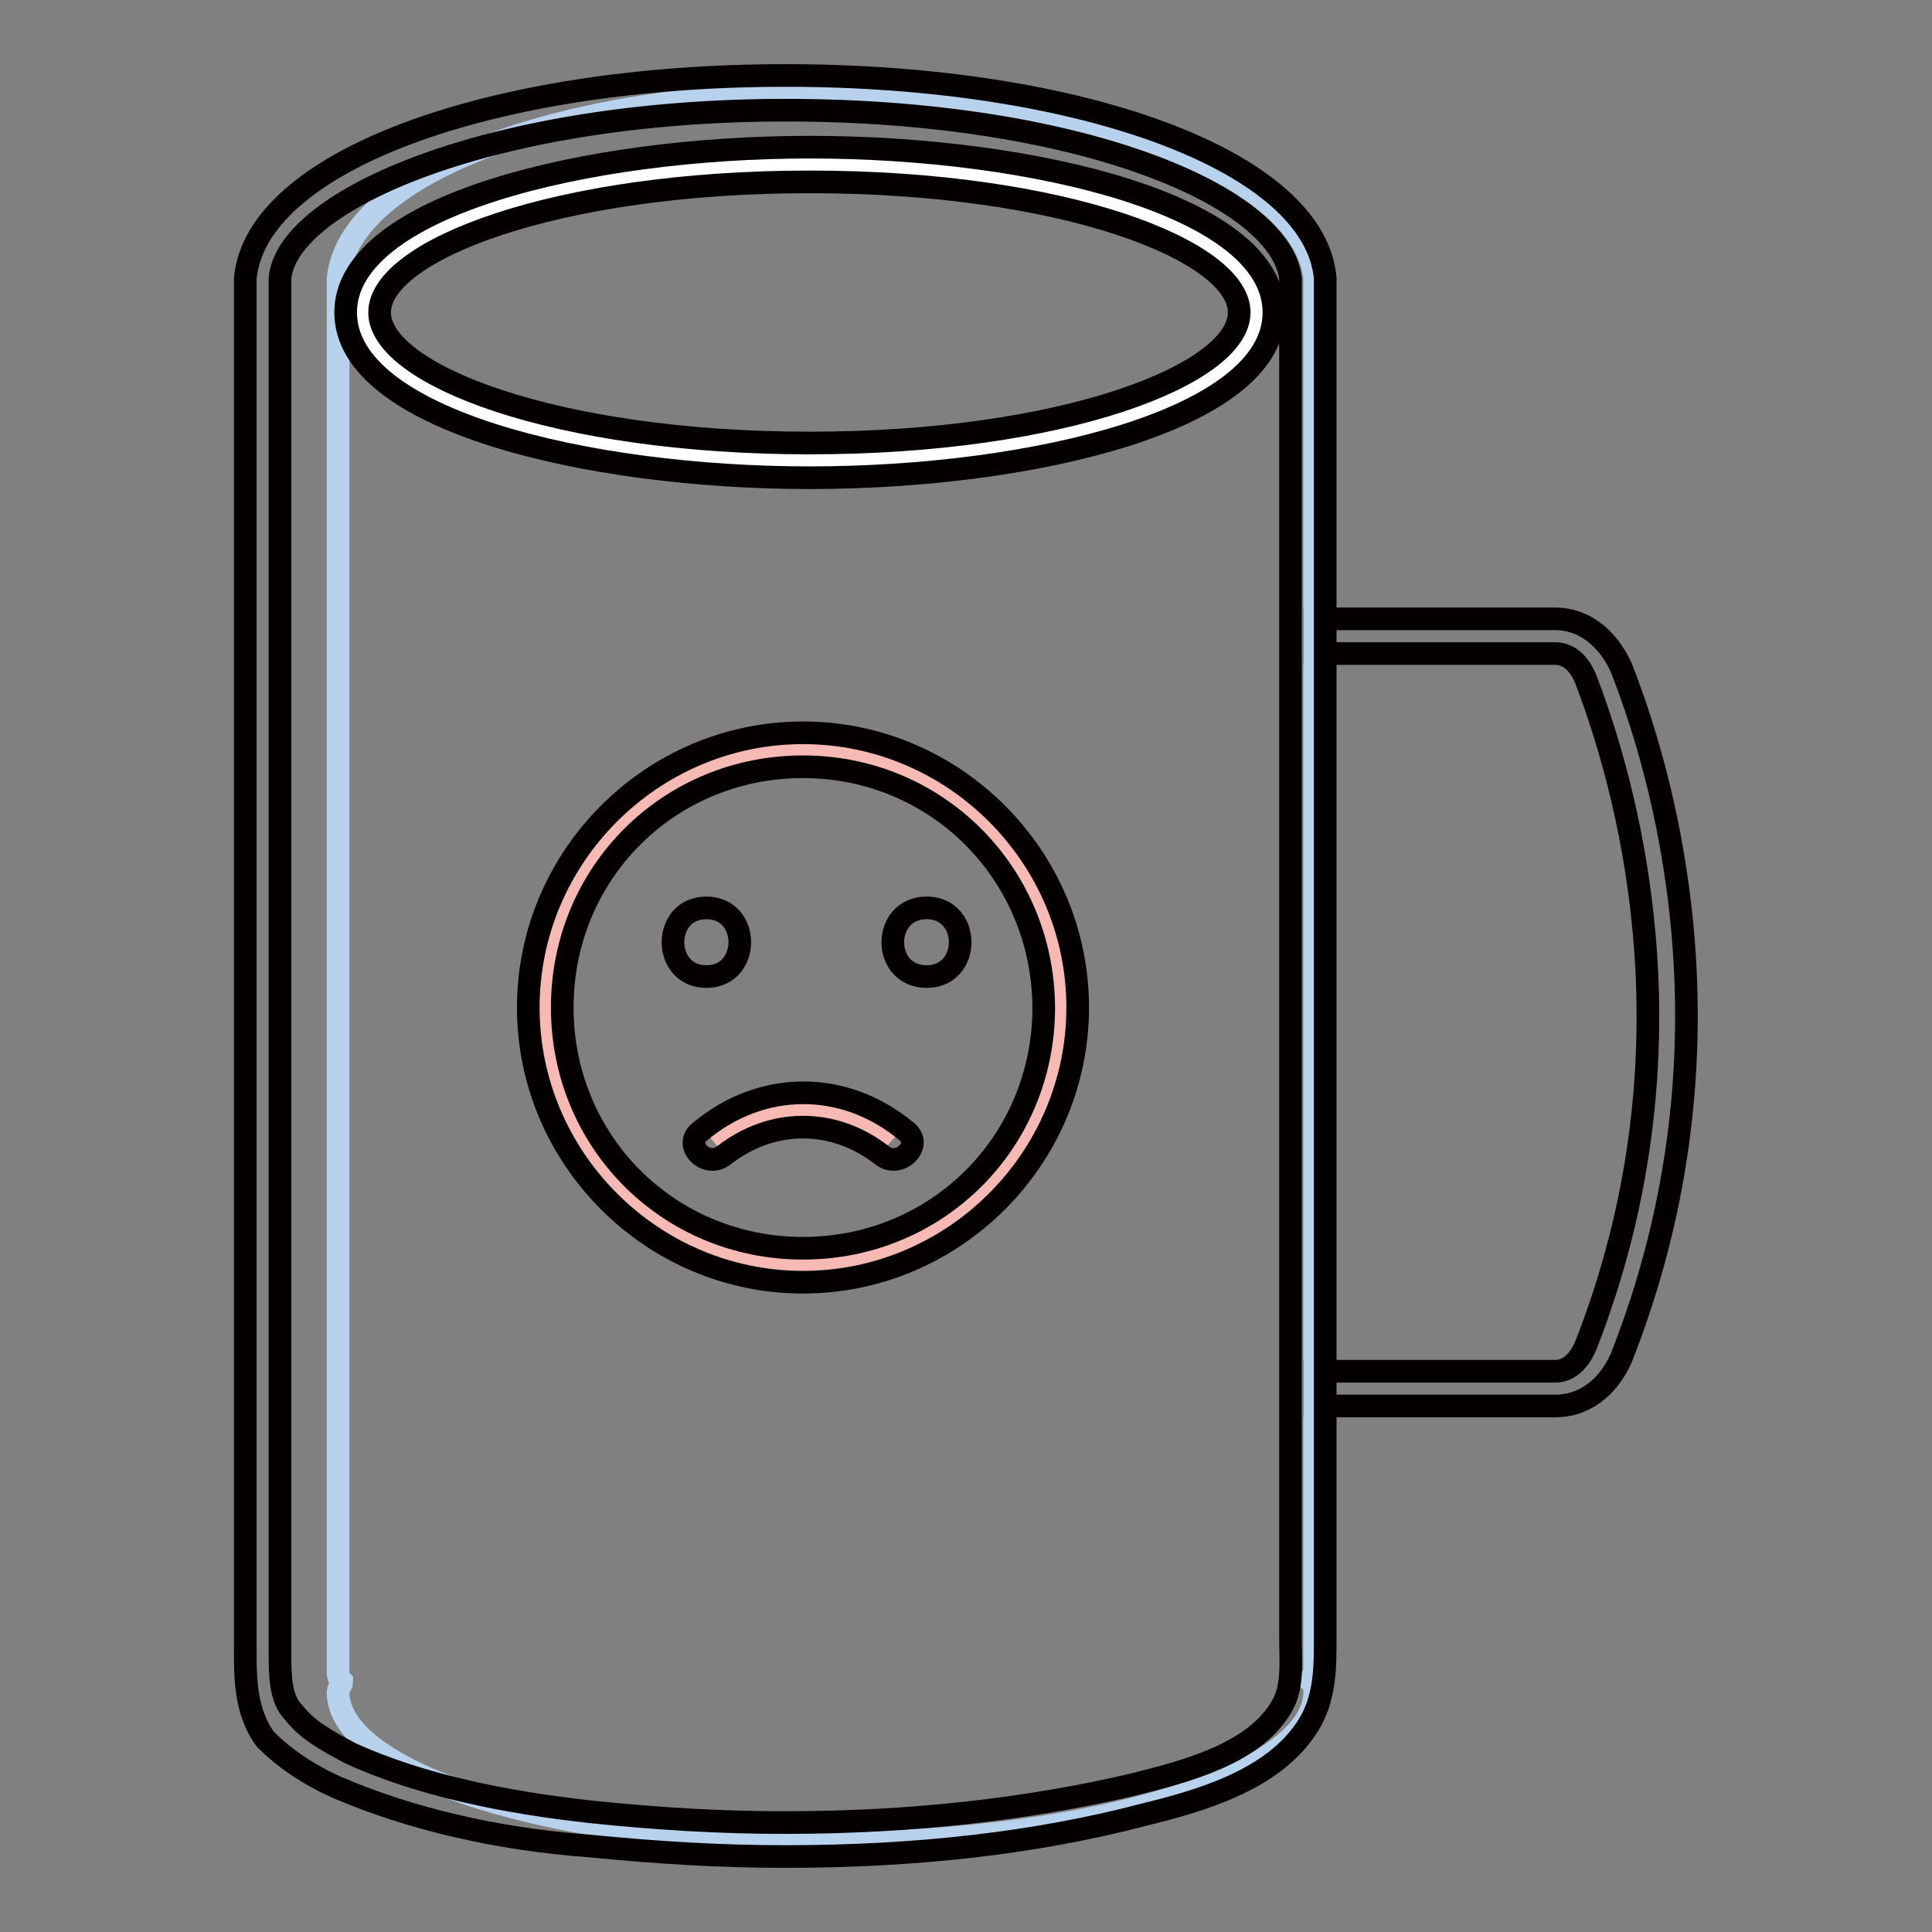
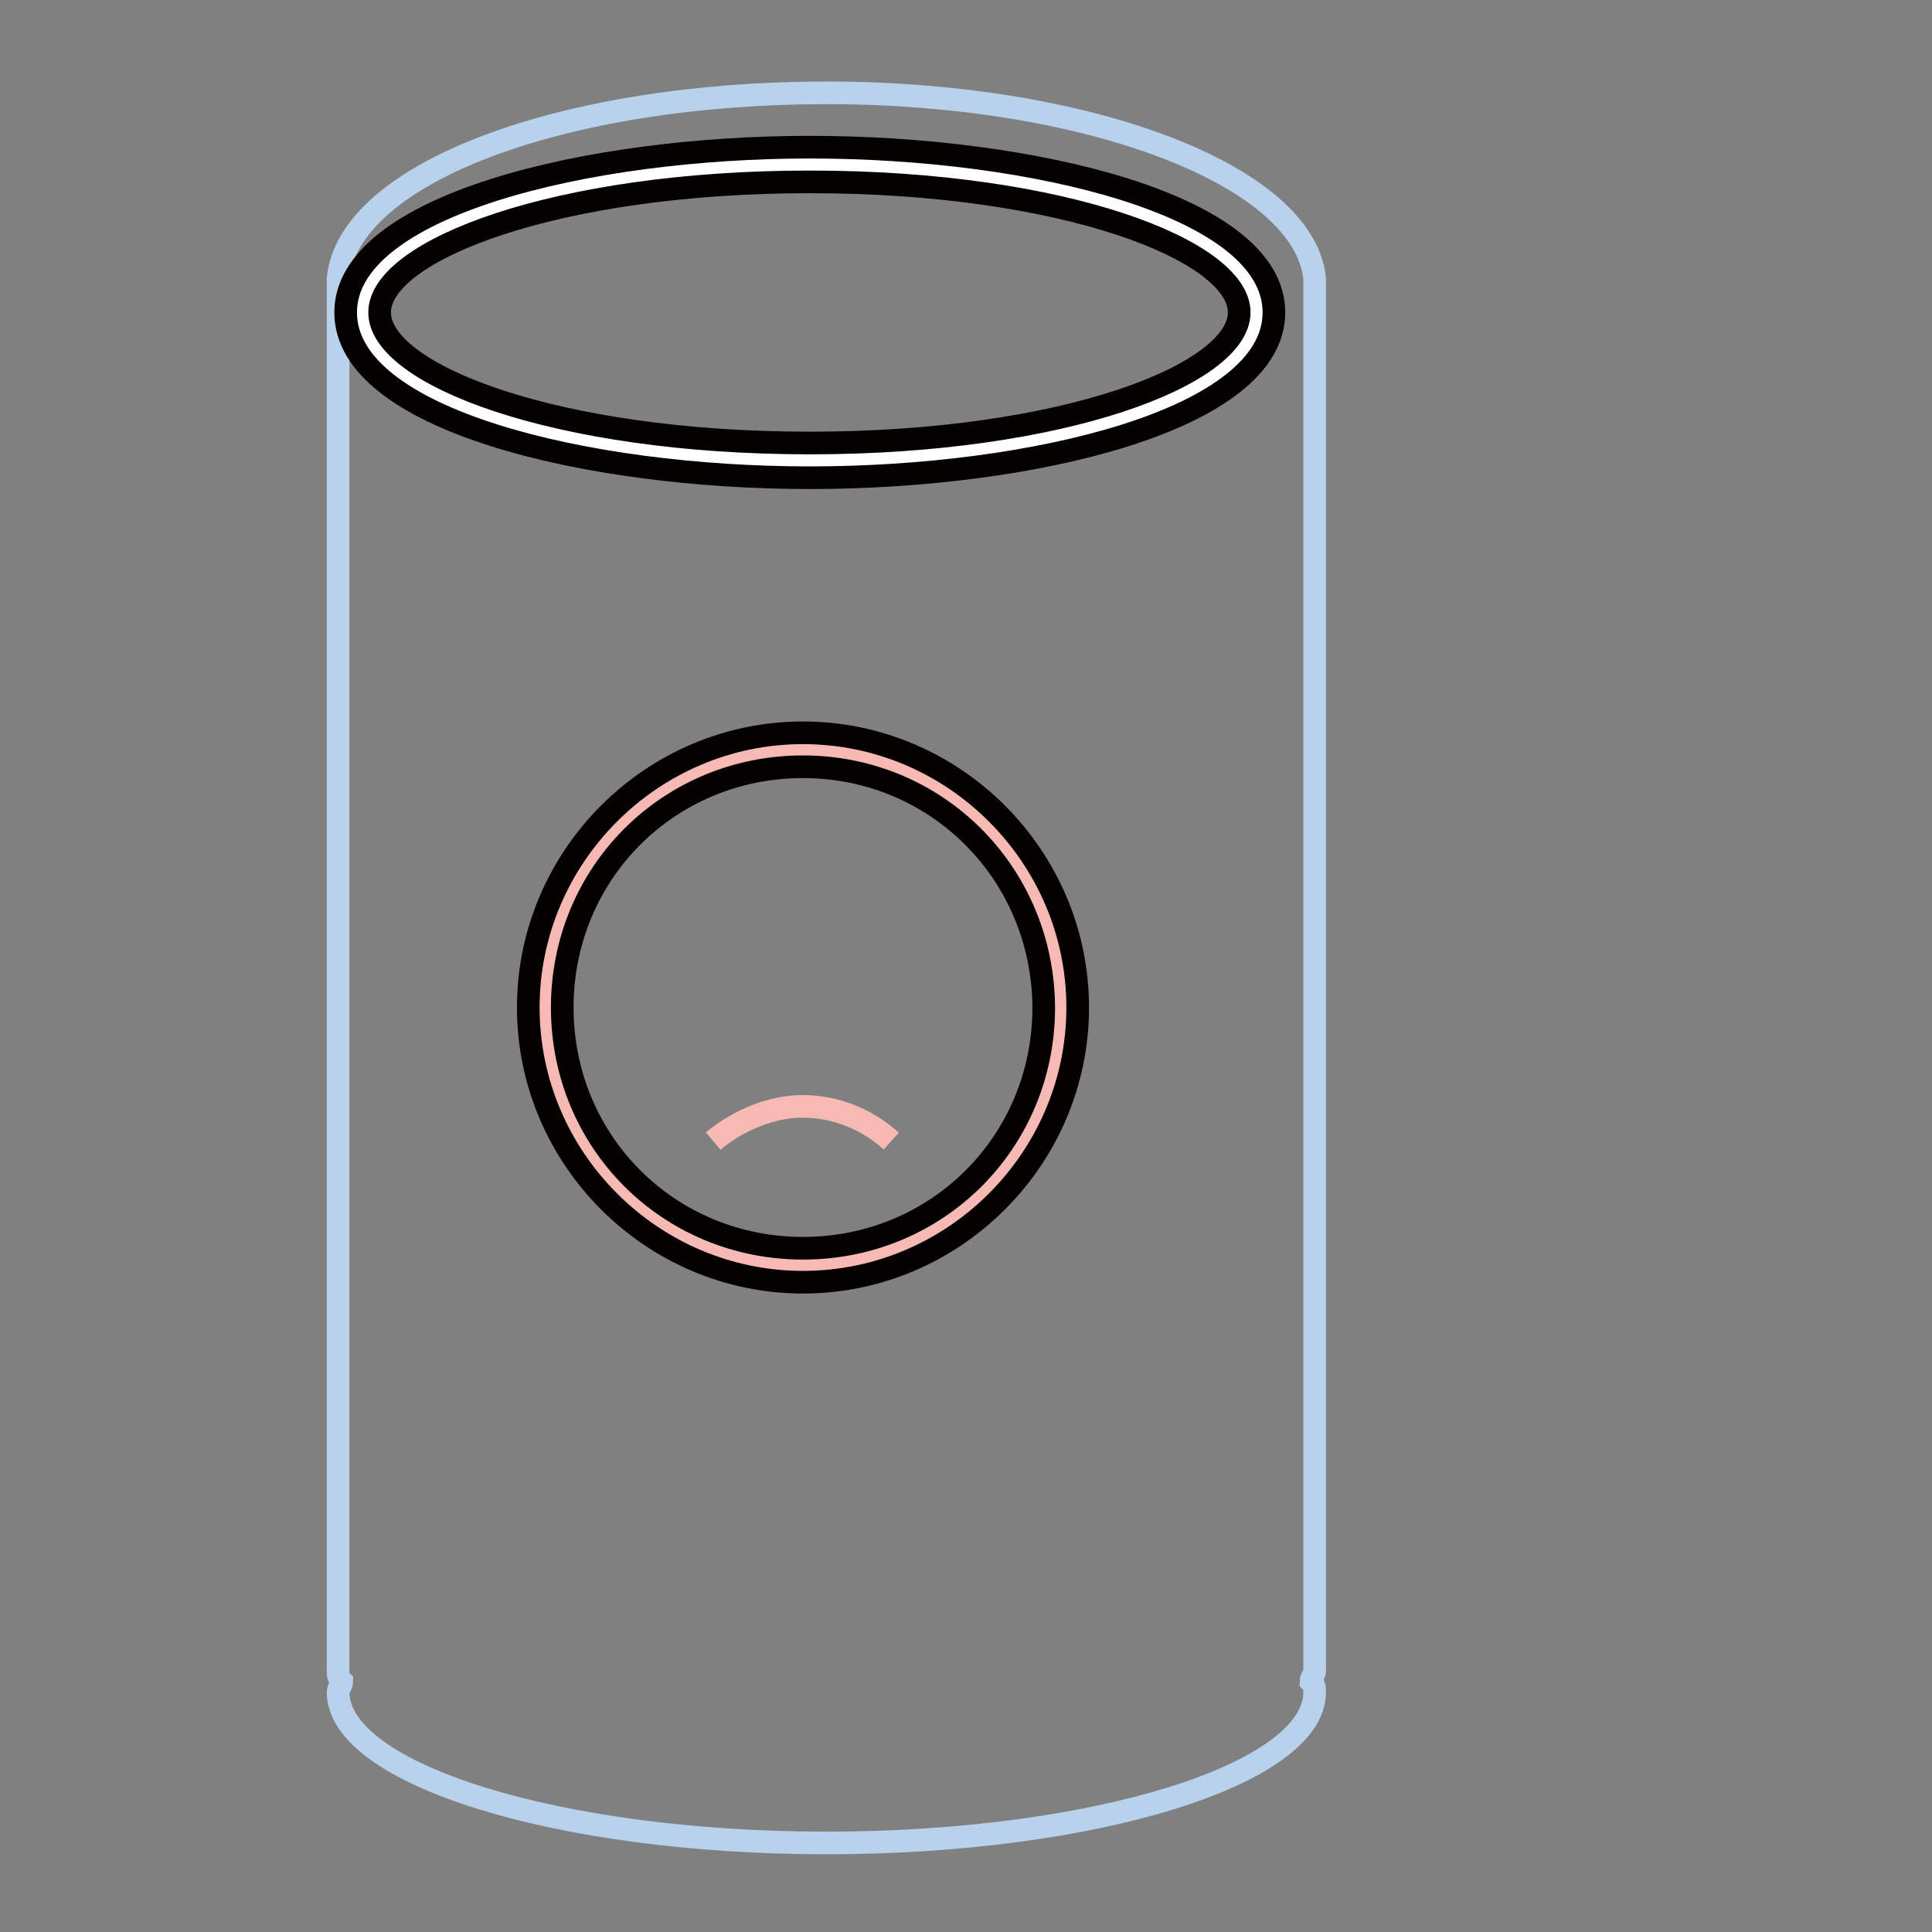
<svg xmlns="http://www.w3.org/2000/svg" version="1.1" x="0px" y="0px" viewBox="0 0 256 256" enable-background="new 0 0 256 256" xml:space="preserve">
  <rect x="0" y="0" width="256" height="256" fill="#808080" stroke="none" />
  <g>
-     <path stroke-width="3" fill-opacity="0" stroke="#040000" d="M206.1,186.3h-31.9v-4.6h31.9c2.3,0,3.6-2.3,4.1-3.6c14.6-37.4,6.4-71.1,0-87.9c-0.5-1.4-1.8-3.6-4.1-3.6 h-31.9V82h31.9c3.6,0,6.8,2.3,8.7,6.4c6.8,17.3,15.5,52.4,0,91.6C213,184,209.8,186.3,206.1,186.3L206.1,186.3z" />
    <path stroke-width="3" fill-opacity="0" stroke="#b8d2ee" d="M174.2,36.9c-1.4-13.7-30.1-24.6-64.7-24.6c-34.6,0-63.3,10.5-64.7,24.6v184.5c0,0.5,0,0.9,0.5,1.4 c0,0.5-0.5,0.9-0.5,1.4c0,10.9,29.2,20,64.7,20c35.5,0,64.7-9.1,64.7-20c0-0.5,0-0.9-0.5-1.4c0-0.5,0.5-0.9,0.5-1.4V36.9z" />
-     <path stroke-width="3" fill-opacity="0" stroke="#040000" d="M104.1,246c-8.7,0-16.9-0.5-26-1.4c-12.3-0.9-23.7-3.6-33.3-7.7c-4.1-1.8-7.3-4.1-9.6-6.4 c-2.7-3.6-2.7-8.2-2.7-11.8V36.9C33.9,21.4,64.9,10,104.1,10s70.2,11.4,71.5,26.9v180c0,4.1,0,8.2-2.3,11.8 c-4.6,7.3-14.6,10-21.9,11.8C137.3,244.2,121.4,246,104.1,246z M104.1,14.6c-38.7,0-66.1,11.8-67,22.3v181.8c0,3.2,0,6.4,1.8,8.2 c1.8,2.3,4.1,3.6,7.7,5.5c9.1,4.1,20,6.4,31.9,7.7c8.7,0.9,16.9,1.4,25.5,1.4c16.9,0,32.3-1.8,46-5c7.3-1.8,15.9-4.1,19.6-10 c1.8-2.7,1.4-5.9,1.4-9.6v-180C169.7,25.9,142.8,14.6,104.1,14.6z" />
    <path stroke-width="3" fill-opacity="0" stroke="#f6b9b3" d="M72.2,133.5c0,18.9,15.3,34.2,34.2,34.2s34.2-15.3,34.2-34.2c0-18.9-15.3-34.2-34.2-34.2 S72.2,114.6,72.2,133.5z" />
    <path stroke-width="3" fill-opacity="0" stroke="#040000" d="M106.4,169.9c-20,0-36.4-16.4-36.4-36.4c0-20,16.4-36.4,36.4-36.4s36.4,16.4,36.4,36.4 C142.8,153.5,126.4,169.9,106.4,169.9z M106.4,101.6c-17.8,0-31.9,14.1-31.9,31.9c0,17.8,14.1,31.9,31.9,31.9 c17.8,0,31.9-14.1,31.9-31.9C138.2,115.7,124.1,101.6,106.4,101.6z" />
-     <path stroke-width="3" fill-opacity="0" stroke="#040000" d="M93.6,129.4c5.9,0,5.9-9.1,0-9.1C87.7,120.3,87.7,129.4,93.6,129.4z" />
-     <path stroke-width="3" fill-opacity="0" stroke="#040000" d="M122.8,129.4c5.9,0,5.9-9.1,0-9.1C116.8,120.3,116.8,129.4,122.8,129.4z" />
    <path stroke-width="3" fill-opacity="0" stroke="#f6b9b3" d="M94.5,151.2c3.2-2.7,7.7-4.6,11.8-4.6c4.6,0,8.7,1.8,11.8,4.6" />
-     <path stroke-width="3" fill-opacity="0" stroke="#040000" d="M95.9,153.1c6.4-5,14.6-5,21,0c2.3,1.8,5.5-1.4,3.2-3.2c-8.2-6.8-19.1-6.8-27.3,0 C90.4,151.7,93.6,154.9,95.9,153.1z" />
    <path stroke-width="3" fill-opacity="0" stroke="#ffffff" d="M48,41.4C48,52.3,74.6,61,107.3,61c32.7,0,59.2-8.8,59.2-19.6c0-10.8-26.5-19.6-59.2-19.6 C74.6,21.8,48,30.6,48,41.4L48,41.4z" />
    <path stroke-width="3" fill-opacity="0" stroke="#040000" d="M107.3,63.3c-29.6,0-61.5-7.7-61.5-21.9c0-14.1,31.9-21.9,61.5-21.9c29.6,0,61.5,7.7,61.5,21.9 C168.8,55.6,136.9,63.3,107.3,63.3z M107.3,24.1c-33.7,0-57,9.1-57,17.3c0,8.2,23.2,17.3,57,17.3c33.7,0,56.9-9.1,56.9-17.3 C164.2,33.2,141,24.1,107.3,24.1z" />
  </g>
</svg>